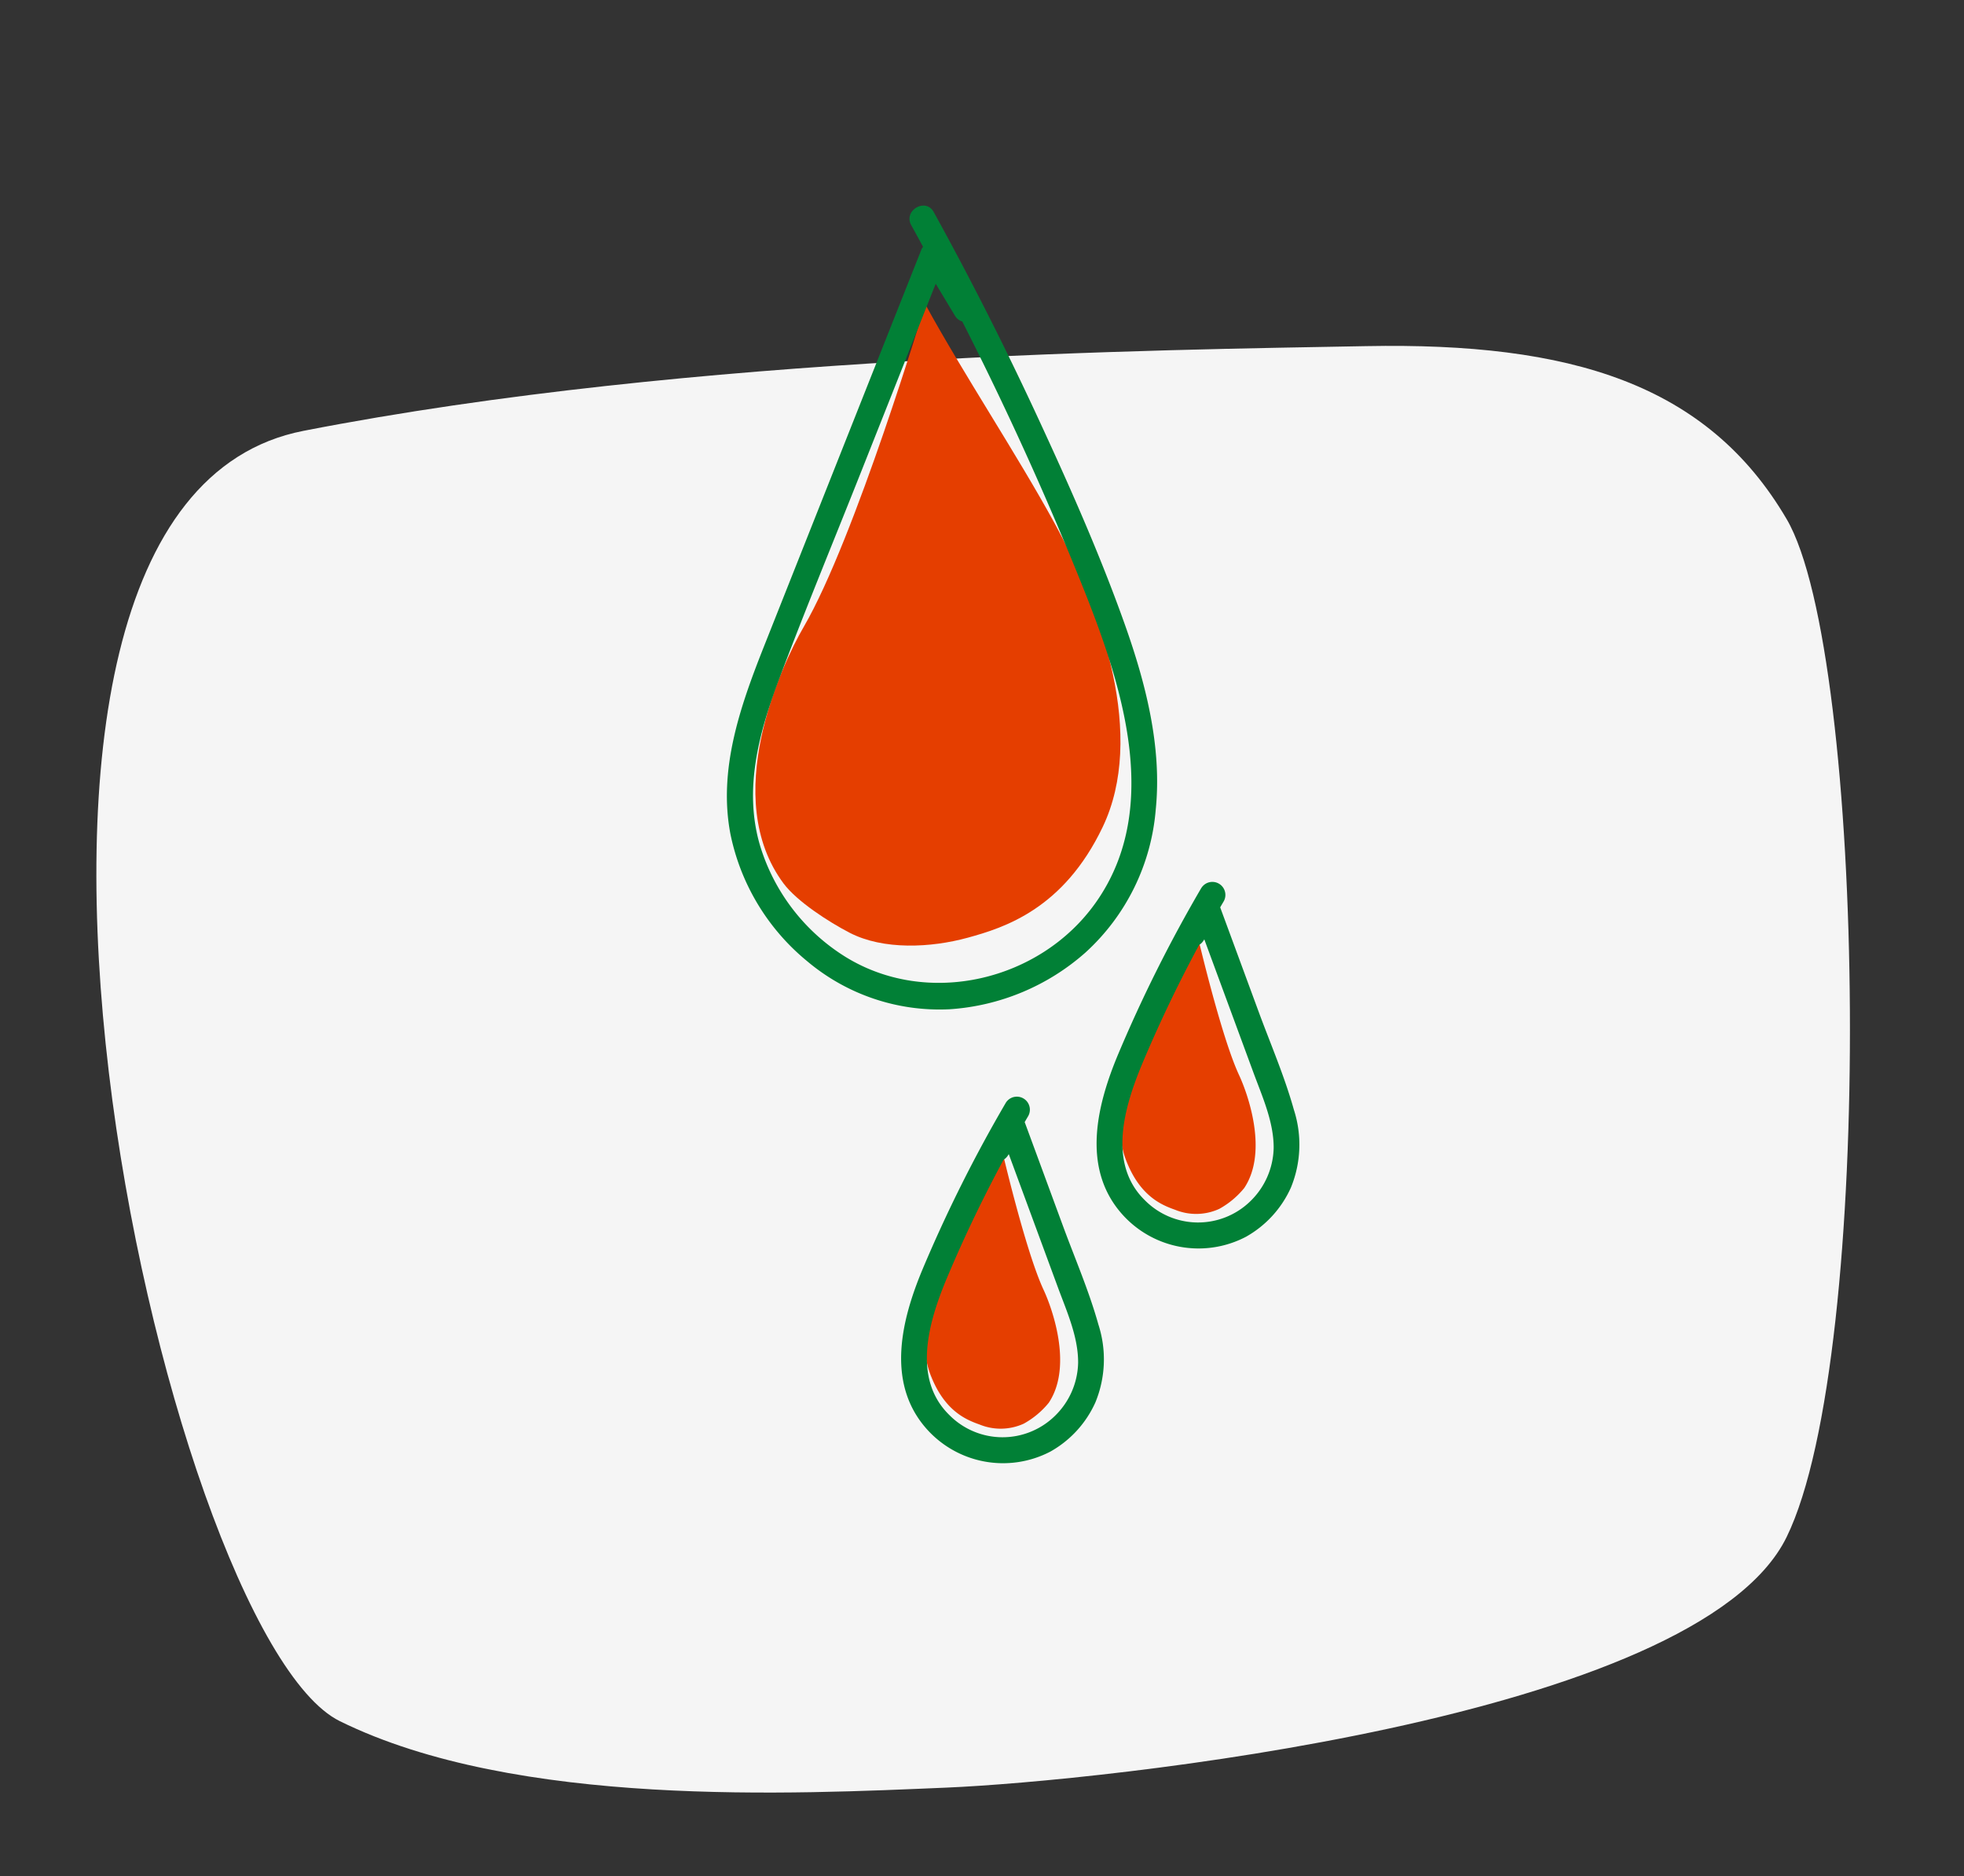
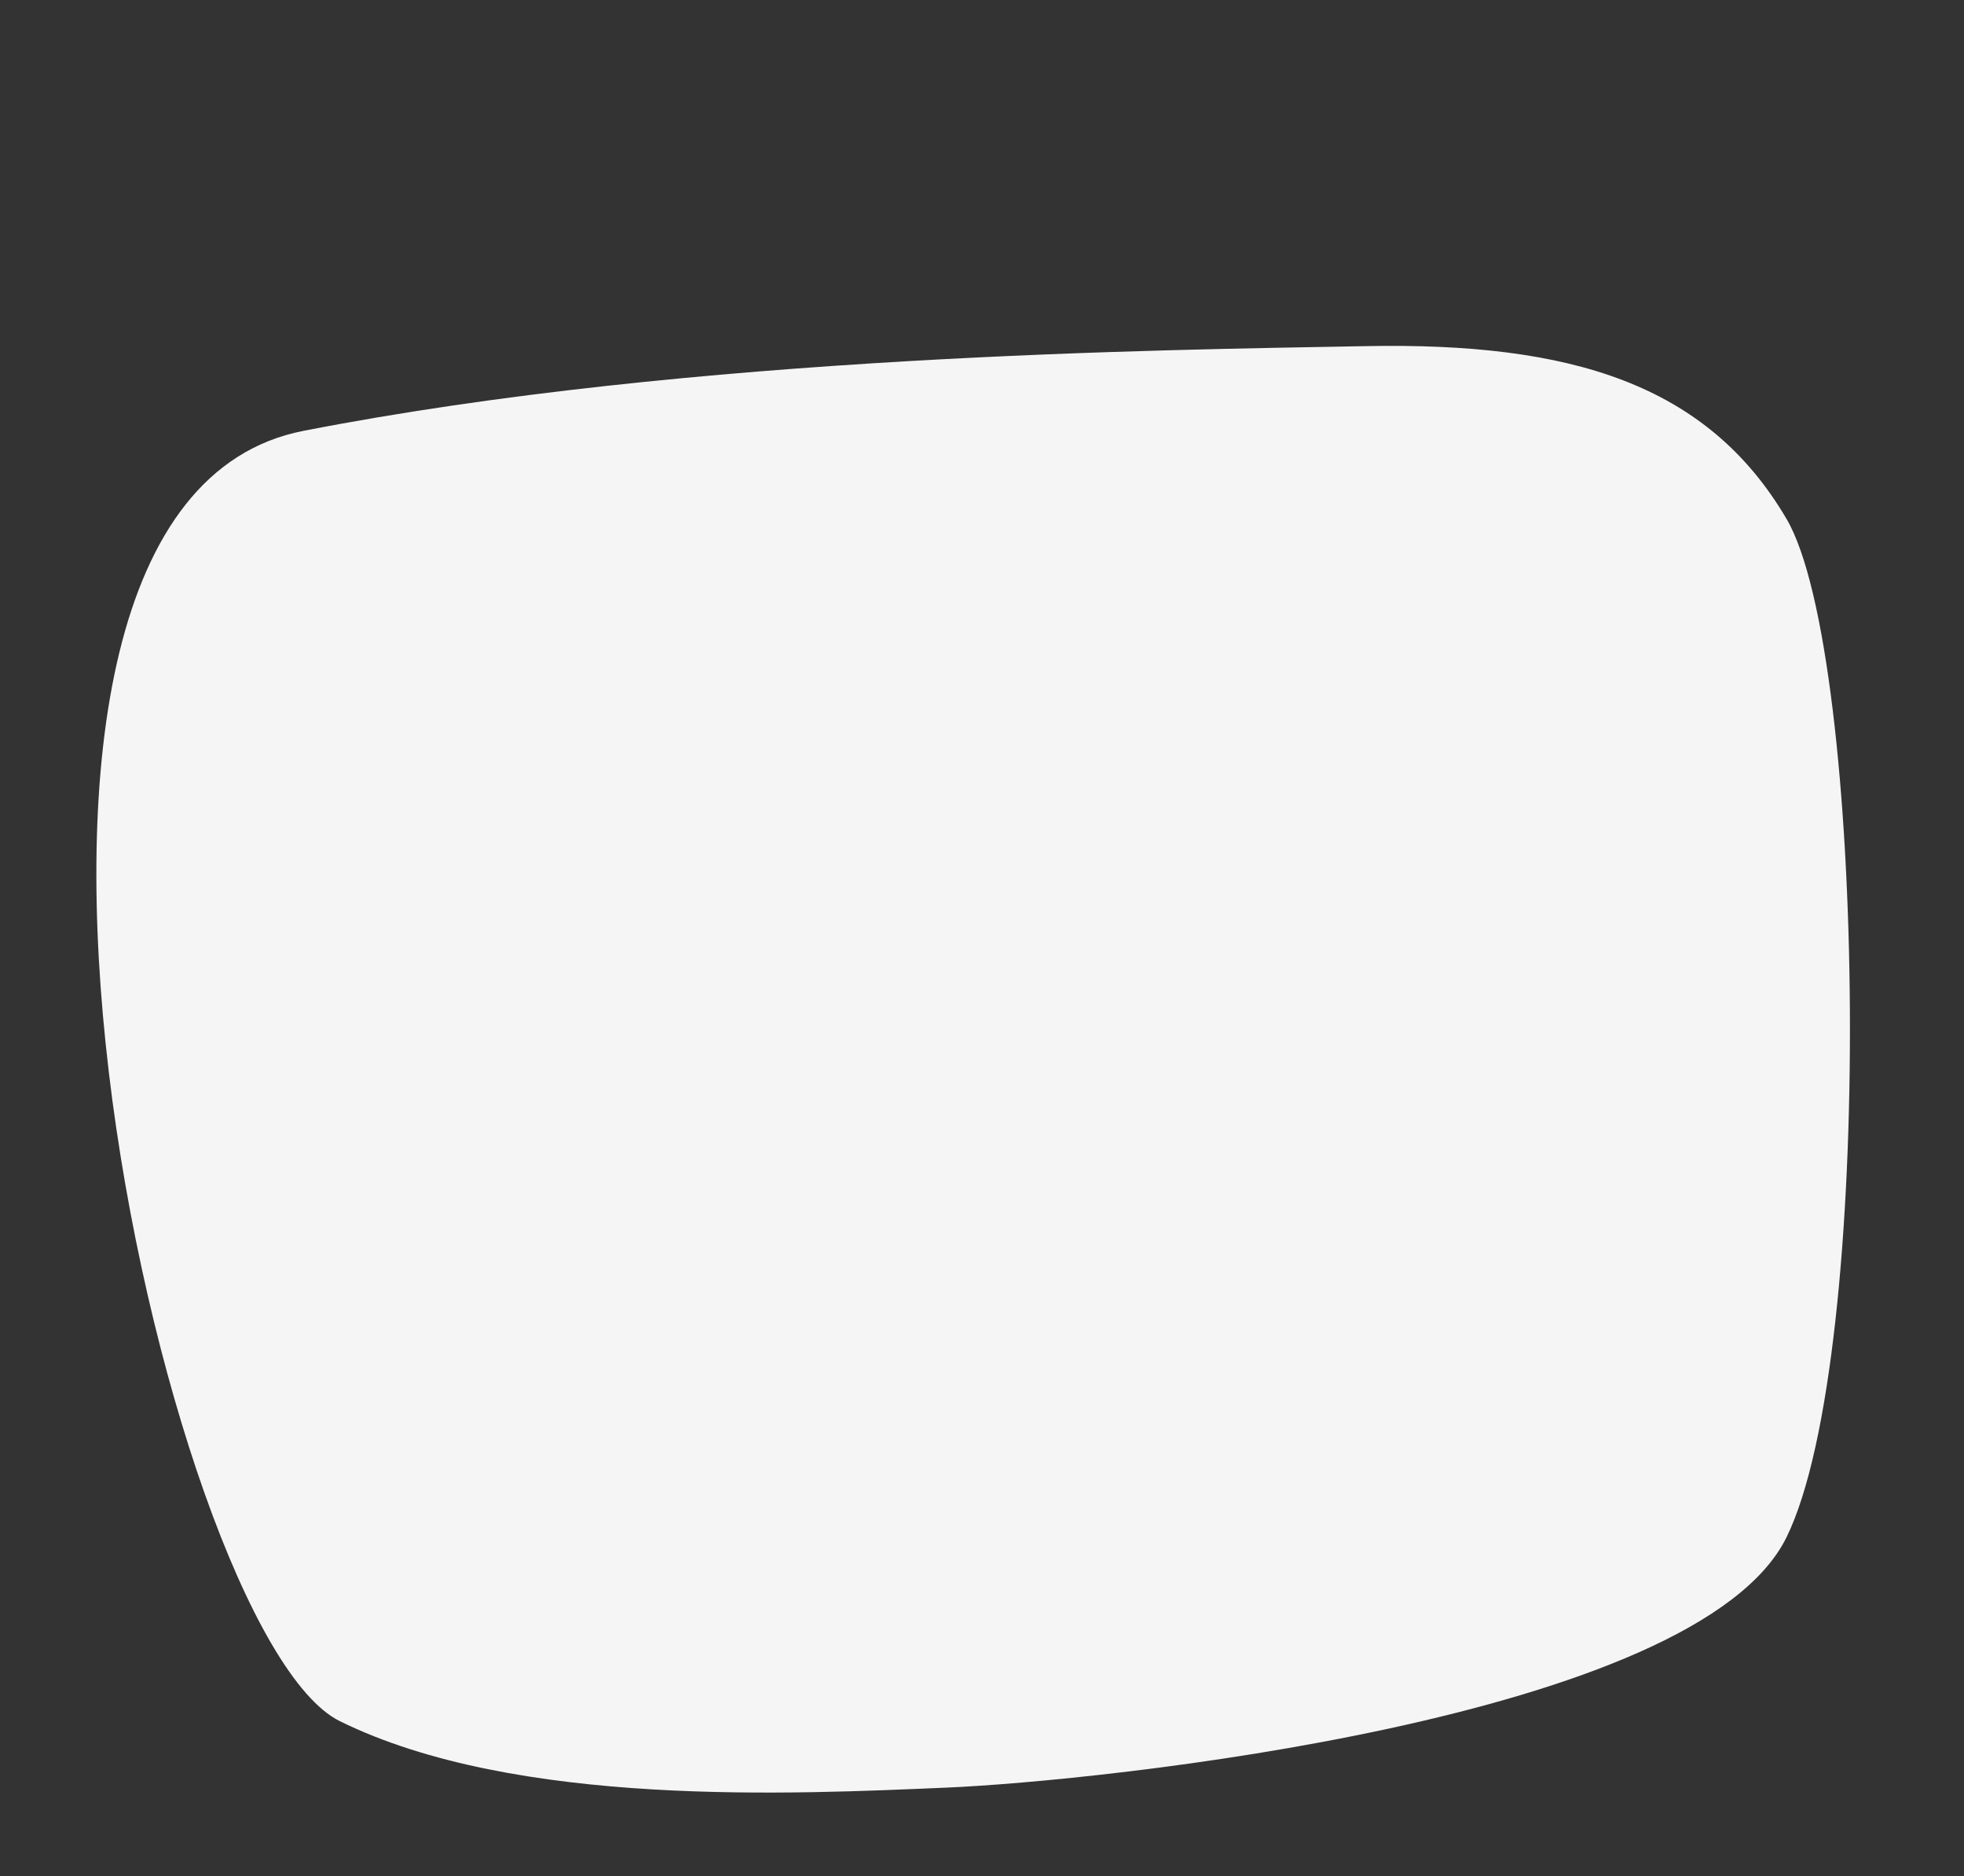
<svg xmlns="http://www.w3.org/2000/svg" width="224" height="214" viewBox="0 0 224 214">
  <rect x="0" y="0" width="224" height="214" fill="#333333" stroke="none" />
  <defs>
    <clipPath id="clip-path">
-       <rect id="Rechteck_2491" data-name="Rechteck 2491" width="65.287" height="143.456" fill="none" />
-     </clipPath>
+       </clipPath>
    <clipPath id="clip-Bronchicum-Husten-mit-Auswurf-Farbe-Schleim-blutig">
      <rect width="224" height="214" />
    </clipPath>
  </defs>
  <g id="Bronchicum-Husten-mit-Auswurf-Farbe-Schleim-blutig" clip-path="url(#clip-Bronchicum-Husten-mit-Auswurf-Farbe-Schleim-blutig)">
    <g id="Komponente_27_22" data-name="Komponente 27 – 22" transform="translate(10.992 23.449)">
      <path id="Pfad_321" data-name="Pfad 321" d="M963.467,3022.572c44.6-8.695,97.944-9.225,121.22-9.662s38.881,4.277,47.936,19.727,10.183,95.275,0,116.1-78.621,27.856-95.857,28.582-49.015,2.344-69.157-7.582S918.87,3031.267,963.467,3022.572Z" transform="translate(-939.844 -2996.882)" fill="#fff" opacity="0.95" />
      <g id="Gruppe_7149" data-name="Gruppe 7149" transform="translate(71.913)">
        <g id="Gruppe_7148" data-name="Gruppe 7148" clip-path="url(#clip-path)">
          <path id="Pfad_4571" data-name="Pfad 4571" d="M54.039,83.7c-1.668,3.4-4.049,7.4-5.716,10.8-2.149,4.375-4.1,10.584-2.366,15.157,1.577,4.154,4.07,5.162,5.618,5.711a6.331,6.331,0,0,0,5.027-.1,9.7,9.7,0,0,0,2.858-2.387c2.787-4.193.355-10.844-.592-12.874-2.095-4.491-4.829-16.3-4.829-16.3" transform="translate(-0.453 -0.837)" fill="#e53e00" />
-           <path id="Pfad_4572" data-name="Pfad 4572" d="M54.532,78.611a162.278,162.278,0,0,0-9.506,19.015c-2.37,5.677-4.121,12.7.242,17.915a11.661,11.661,0,0,0,14.353,2.852,12.12,12.12,0,0,0,5.125-5.6,12.9,12.9,0,0,0,.345-8.893c-1.062-3.807-2.663-7.5-4.029-11.21l-4.4-11.94a1.507,1.507,0,0,0-2.715-.354l-1.721,2.706c-1.029,1.618,1.54,3.109,2.564,1.5q.861-1.353,1.721-2.706l-2.714-.354q3.344,9.07,6.689,18.14c1.006,2.728,2.309,5.6,2.3,8.558a8.712,8.712,0,0,1-2.733,6.165,8.538,8.538,0,0,1-11.975-.2c-4.244-4.171-2.324-10.6-.351-15.385A154.5,154.5,0,0,1,57.1,80.11a1.486,1.486,0,0,0-2.564-1.5" transform="translate(-0.426 -0.779)" fill="#018036" />
-           <path id="Pfad_4573" data-name="Pfad 4573" d="M31.52,108.442c-1.669,3.4-4.05,7.4-5.717,10.8-2.149,4.375-4.1,10.585-2.365,15.158,1.576,4.153,4.069,5.162,5.617,5.71a6.331,6.331,0,0,0,5.027-.1,9.7,9.7,0,0,0,2.858-2.388c2.787-4.193.355-10.842-.592-12.874-2.095-4.491-4.828-16.3-4.828-16.3" transform="translate(-0.228 -1.084)" fill="#e53e00" />
+           <path id="Pfad_4572" data-name="Pfad 4572" d="M54.532,78.611a162.278,162.278,0,0,0-9.506,19.015c-2.37,5.677-4.121,12.7.242,17.915a11.661,11.661,0,0,0,14.353,2.852,12.12,12.12,0,0,0,5.125-5.6,12.9,12.9,0,0,0,.345-8.893c-1.062-3.807-2.663-7.5-4.029-11.21l-4.4-11.94a1.507,1.507,0,0,0-2.715-.354l-1.721,2.706c-1.029,1.618,1.54,3.109,2.564,1.5l-2.714-.354q3.344,9.07,6.689,18.14c1.006,2.728,2.309,5.6,2.3,8.558a8.712,8.712,0,0,1-2.733,6.165,8.538,8.538,0,0,1-11.975-.2c-4.244-4.171-2.324-10.6-.351-15.385A154.5,154.5,0,0,1,57.1,80.11a1.486,1.486,0,0,0-2.564-1.5" transform="translate(-0.426 -0.779)" fill="#018036" />
          <path id="Pfad_4574" data-name="Pfad 4574" d="M32.013,103.351a162.276,162.276,0,0,0-9.506,19.015c-2.37,5.677-4.121,12.7.242,17.915A11.661,11.661,0,0,0,37.1,143.133a12.12,12.12,0,0,0,5.125-5.6,12.9,12.9,0,0,0,.345-8.893c-1.062-3.807-2.663-7.5-4.029-11.21l-4.4-11.94a1.507,1.507,0,0,0-2.715-.354L29.7,107.845c-1.029,1.618,1.54,3.109,2.564,1.5q.861-1.353,1.721-2.706l-2.714-.354q3.344,9.07,6.689,18.14c1.006,2.728,2.309,5.6,2.3,8.558a8.712,8.712,0,0,1-2.733,6.165,8.538,8.538,0,0,1-11.975-.2c-4.244-4.171-2.324-10.6-.351-15.385a154.5,154.5,0,0,1,9.375-18.712,1.486,1.486,0,0,0-2.564-1.5" transform="translate(-0.201 -1.026)" fill="#018036" />
          <path id="Pfad_4575" data-name="Pfad 4575" d="M22.655,11.36C26.94,19.2,33.1,28.475,37.391,36.315c5.521,10.1,10.418,24.366,5.506,34.664-4.461,9.352-11.2,11.486-15.389,12.633-4.23,1.161-9.632,1.424-13.477-.564-2.379-1.23-6.014-3.579-7.537-5.623C-.747,67.7,6.142,52.715,8.8,48.154,14.666,38.066,22.655,11.36,22.655,11.36" transform="translate(-0.033 -0.114)" fill="#e53e00" />
          <path id="Pfad_4576" data-name="Pfad 4576" d="M21.024,2.231A374.872,374.872,0,0,1,39.888,41.744c4.679,11.5,10.213,26.458,2.148,37.8C35.689,88.462,22.87,91.476,13.5,85.671A22.711,22.711,0,0,1,3.757,72.913c-1.87-6.406-.064-12.9,2.213-18.948C8.953,46.037,12.2,38.2,15.321,30.327q4.828-12.173,9.656-24.344l-2.715.354,3.768,6.255a1.486,1.486,0,0,0,2.564-1.5L24.828,4.838a1.506,1.506,0,0,0-2.715.354Q13.109,27.9,4.1,50.6C1.463,57.291-.986,64.387.4,71.662a25.3,25.3,0,0,0,8.733,14.5,23.428,23.428,0,0,0,16.246,5.5A25.94,25.94,0,0,0,40.9,85.186,24.757,24.757,0,0,0,48.908,68.91c.735-7.224-1.168-14.532-3.576-21.284-2.838-7.961-6.3-15.745-9.851-23.41Q29.948,12.27,23.588.733c-.922-1.675-3.487-.178-2.564,1.5" fill="#018036" />
        </g>
      </g>
    </g>
  </g>
</svg>